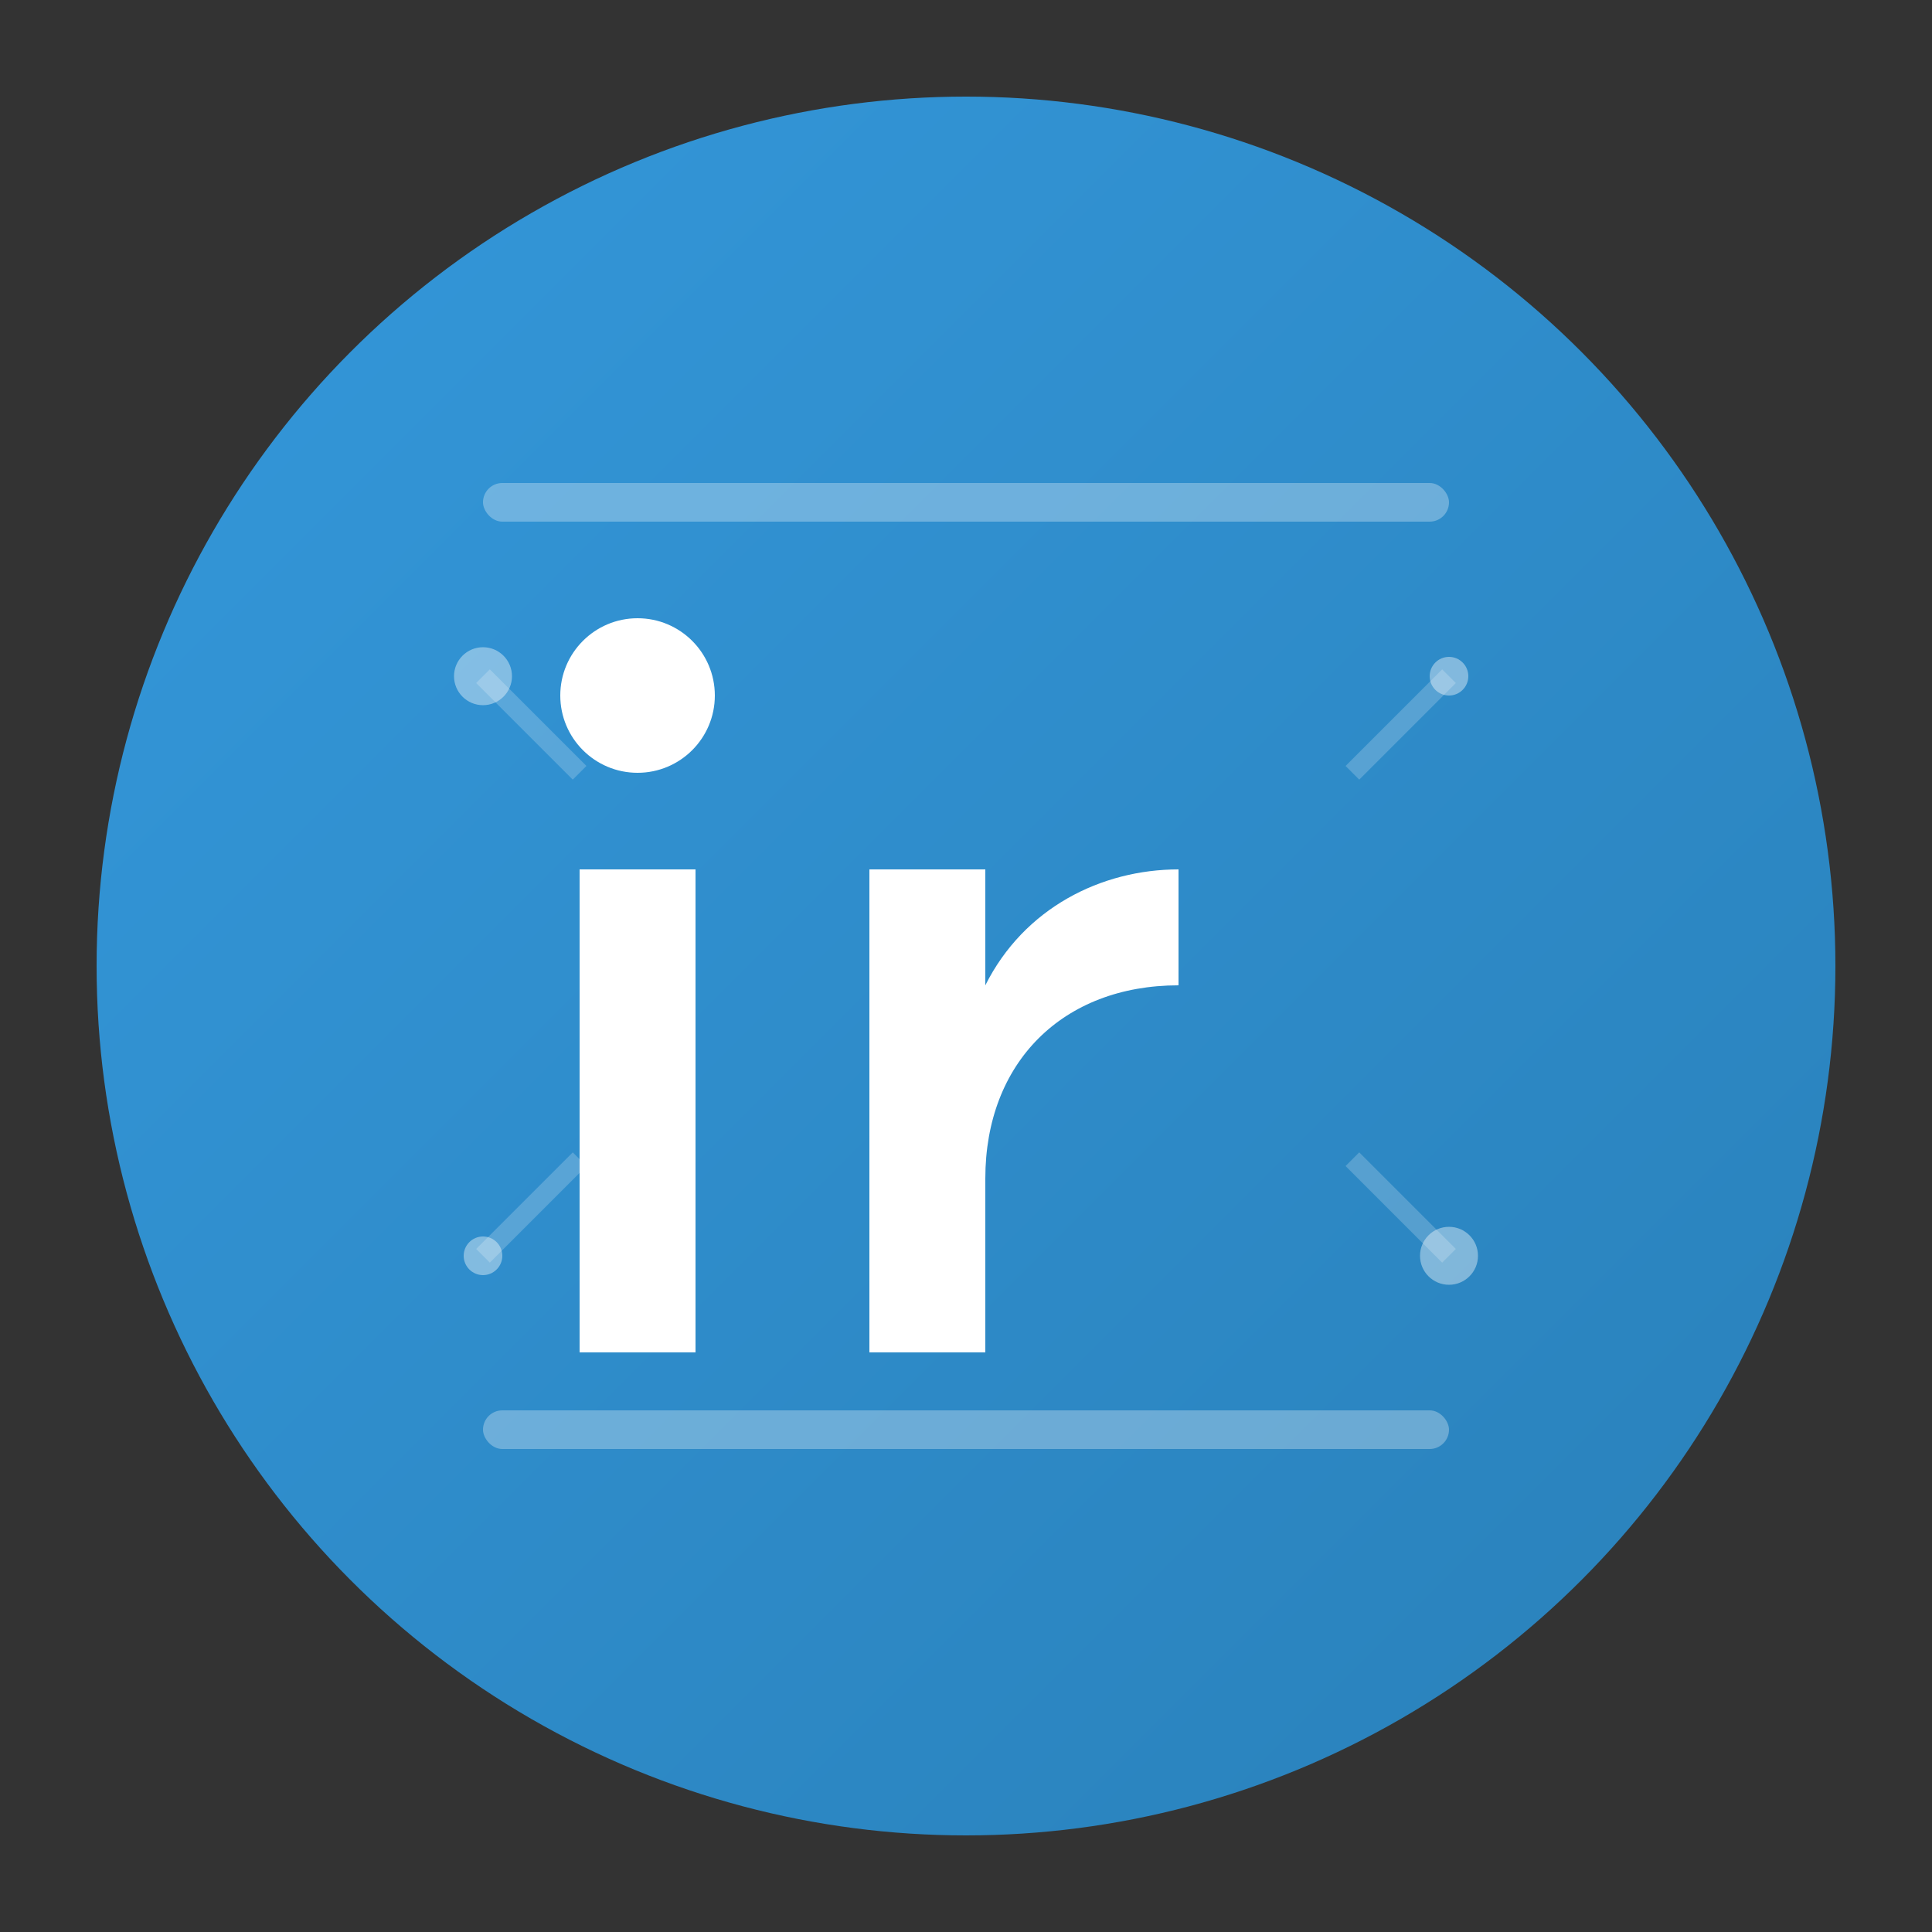
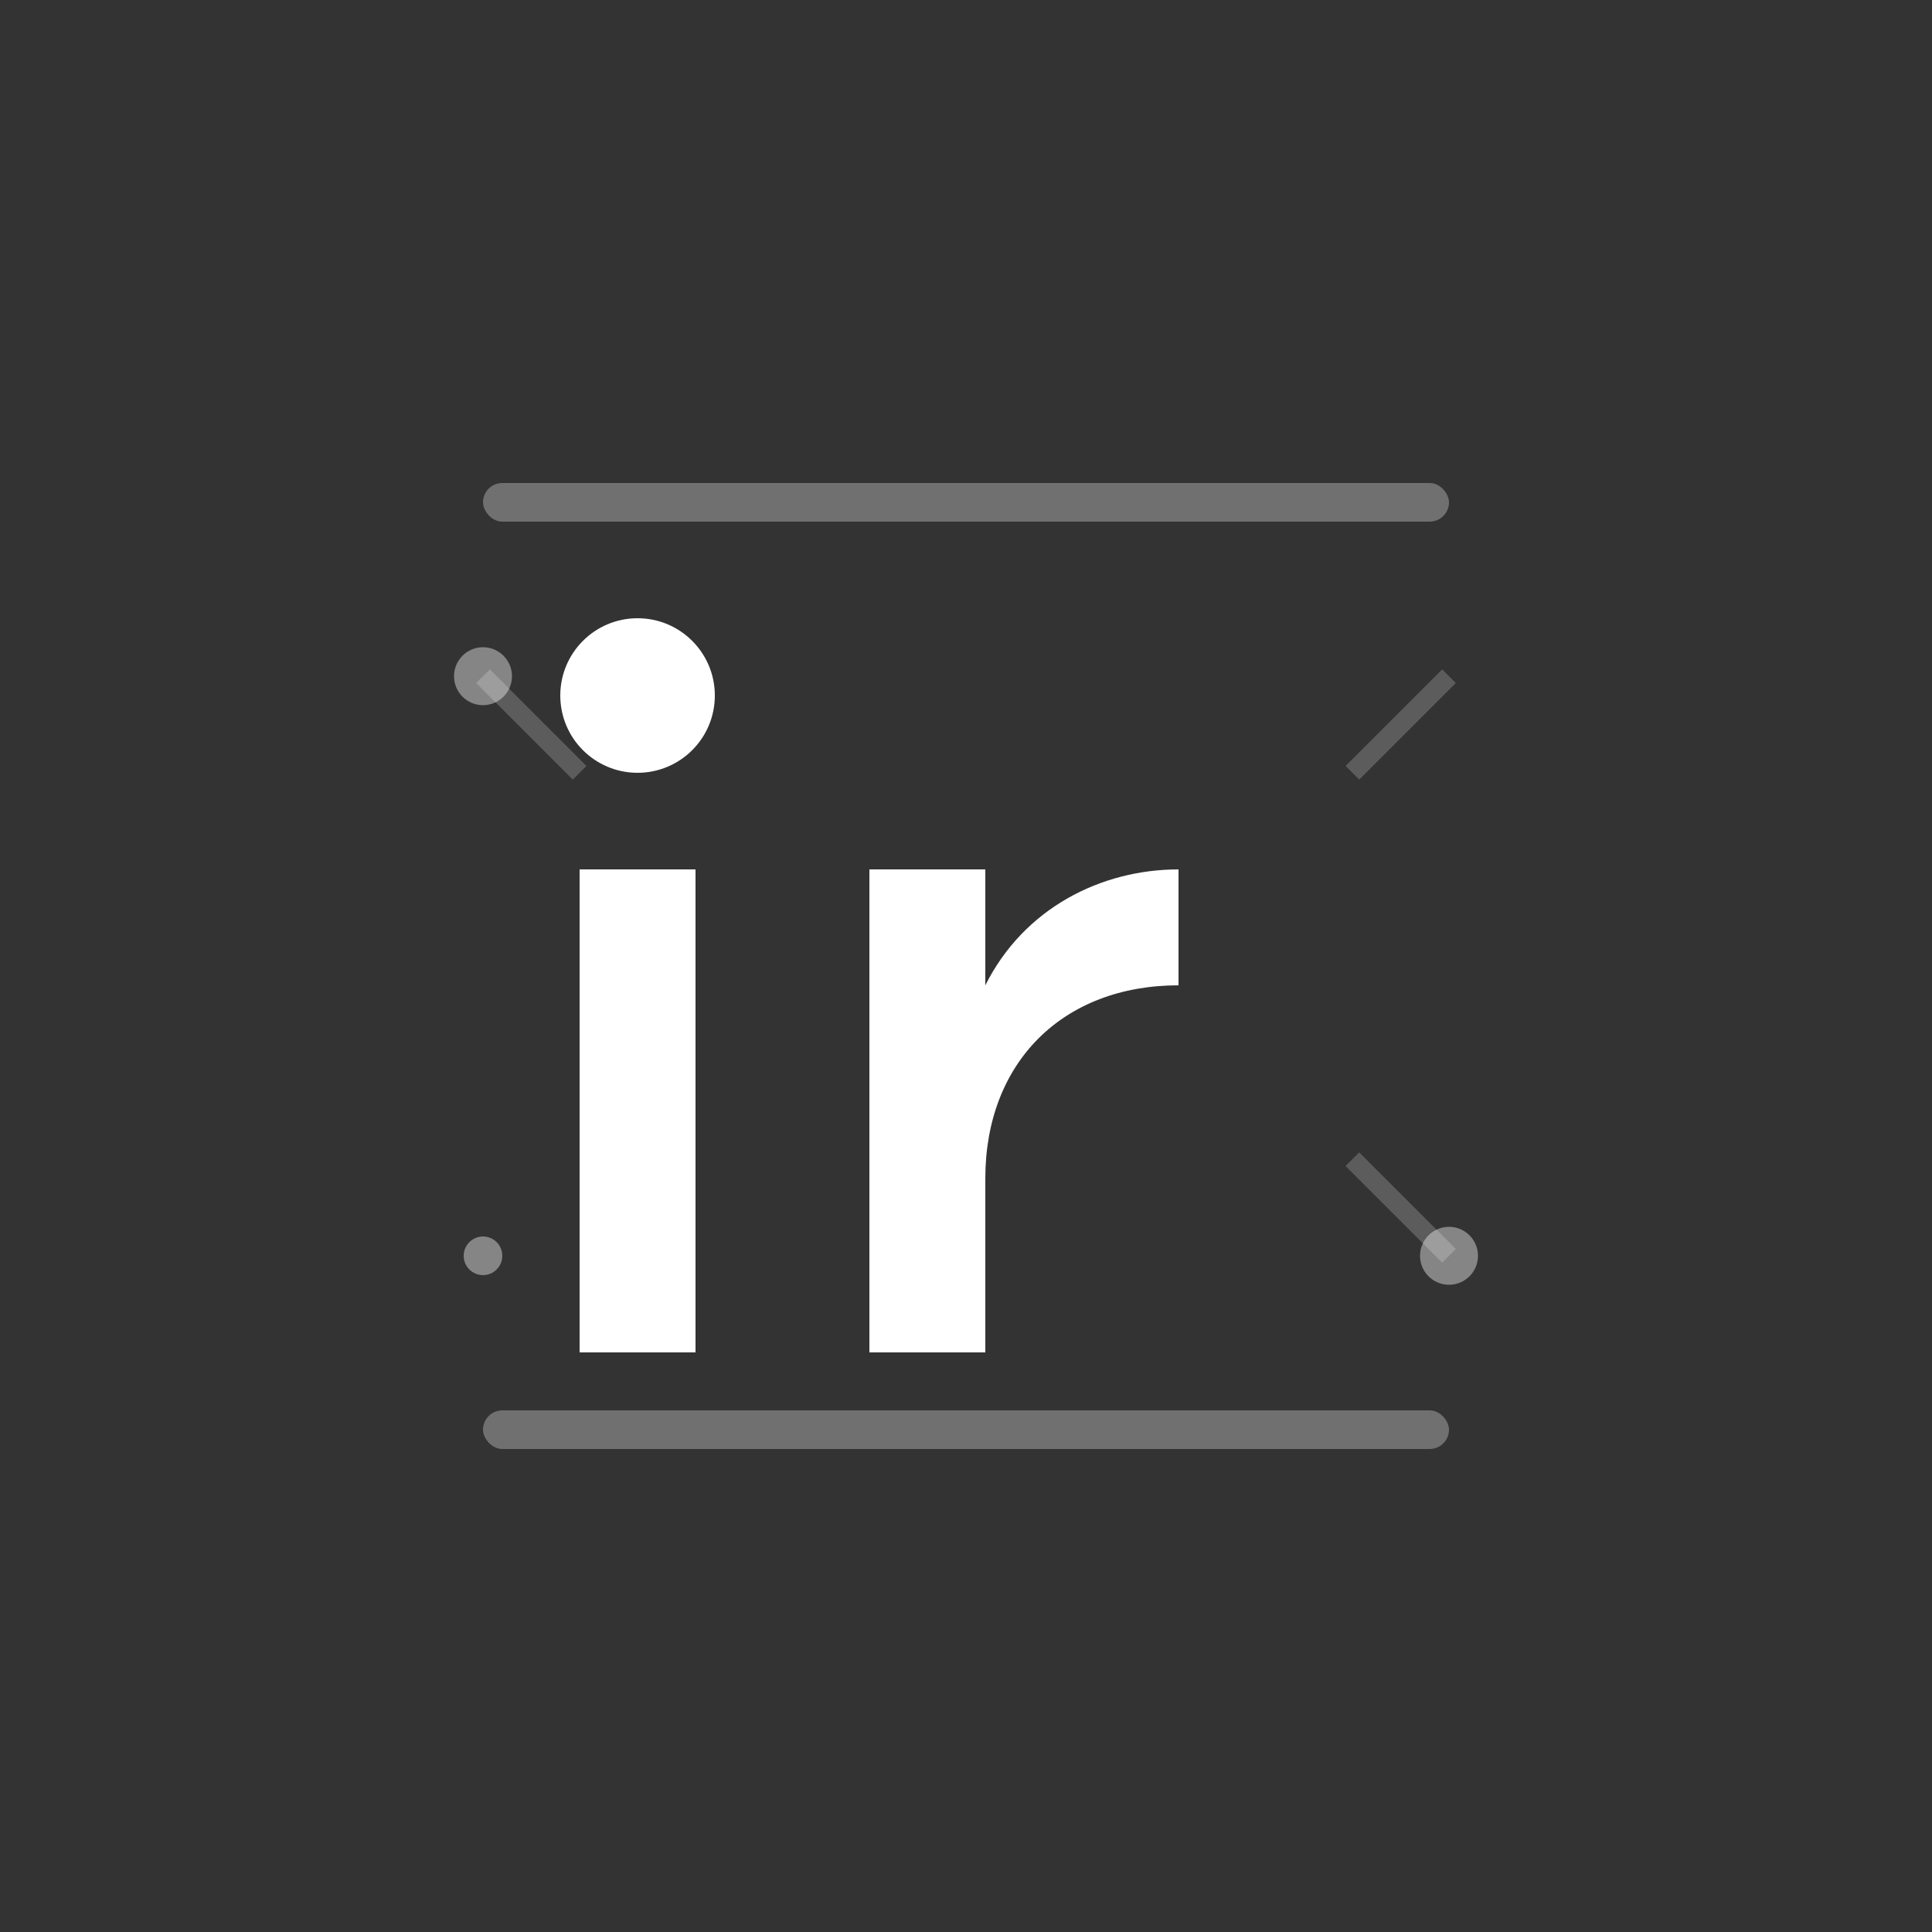
<svg xmlns="http://www.w3.org/2000/svg" viewBox="0 0 100 100" width="100" height="100">
  <rect x="0" y="0" width="100" height="100" fill="#333333" stroke="none" />
  <defs>
    <linearGradient id="linkedinGrad" x1="0%" y1="0%" x2="100%" y2="100%">
      <stop offset="0%" style="stop-color:#3498db;stop-opacity:1" />
      <stop offset="100%" style="stop-color:#2980b9;stop-opacity:1" />
    </linearGradient>
  </defs>
-   <circle cx="50" cy="50" r="45" fill="url(#linkedinGrad)" />
  <rect x="30" y="45" width="6" height="25" fill="white" />
  <circle cx="33" cy="36" r="4" fill="white" />
  <rect x="45" y="45" width="6" height="25" fill="white" />
  <path d="M51 45v6c2-4 6-6 10-6v6c-6 0-10 4-10 10v9h-6V45h6z" fill="white" />
  <rect x="25" y="25" width="50" height="2" rx="1" fill="white" opacity="0.3" />
  <rect x="25" y="73" width="50" height="2" rx="1" fill="white" opacity="0.3" />
  <circle cx="25" cy="35" r="1.5" fill="rgba(255,255,255,0.4)" />
-   <circle cx="75" cy="35" r="1" fill="rgba(255,255,255,0.4)" />
  <circle cx="25" cy="65" r="1" fill="rgba(255,255,255,0.4)" />
  <circle cx="75" cy="65" r="1.5" fill="rgba(255,255,255,0.4)" />
  <path d="M25 35L30 40" stroke="rgba(255,255,255,0.2)" stroke-width="1" />
  <path d="M75 35L70 40" stroke="rgba(255,255,255,0.2)" stroke-width="1" />
-   <path d="M25 65L30 60" stroke="rgba(255,255,255,0.2)" stroke-width="1" />
  <path d="M75 65L70 60" stroke="rgba(255,255,255,0.2)" stroke-width="1" />
</svg>